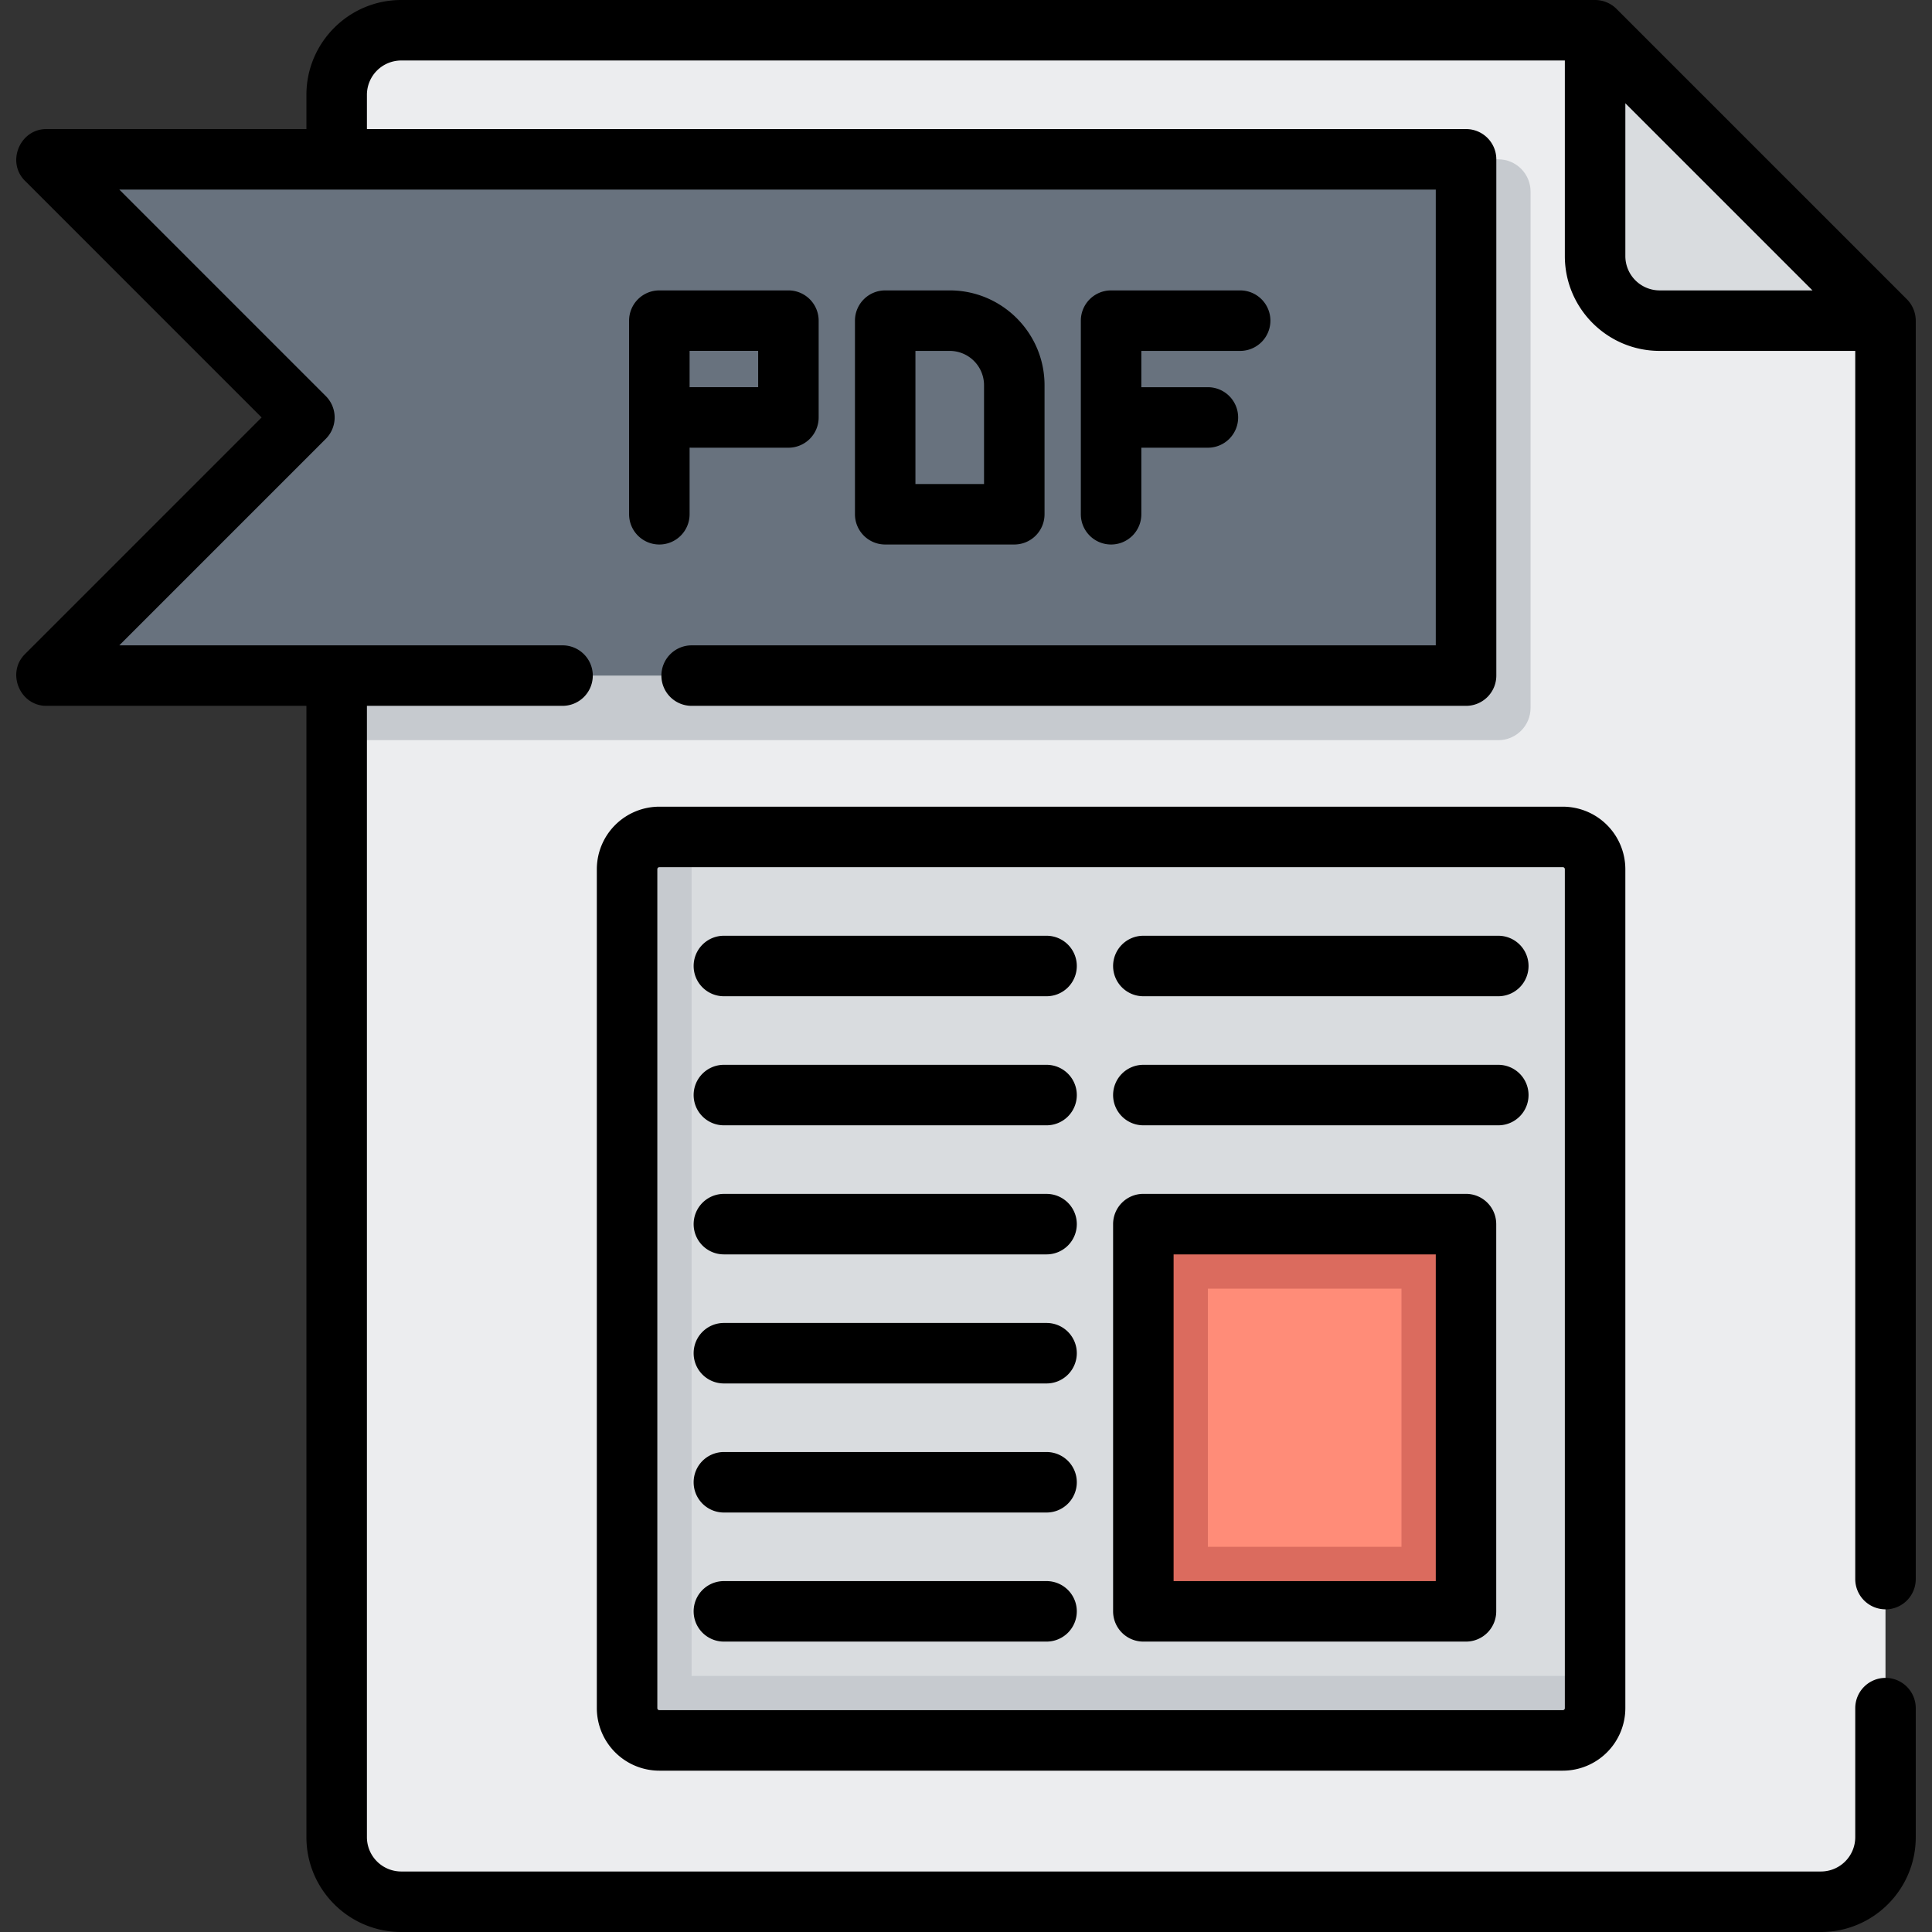
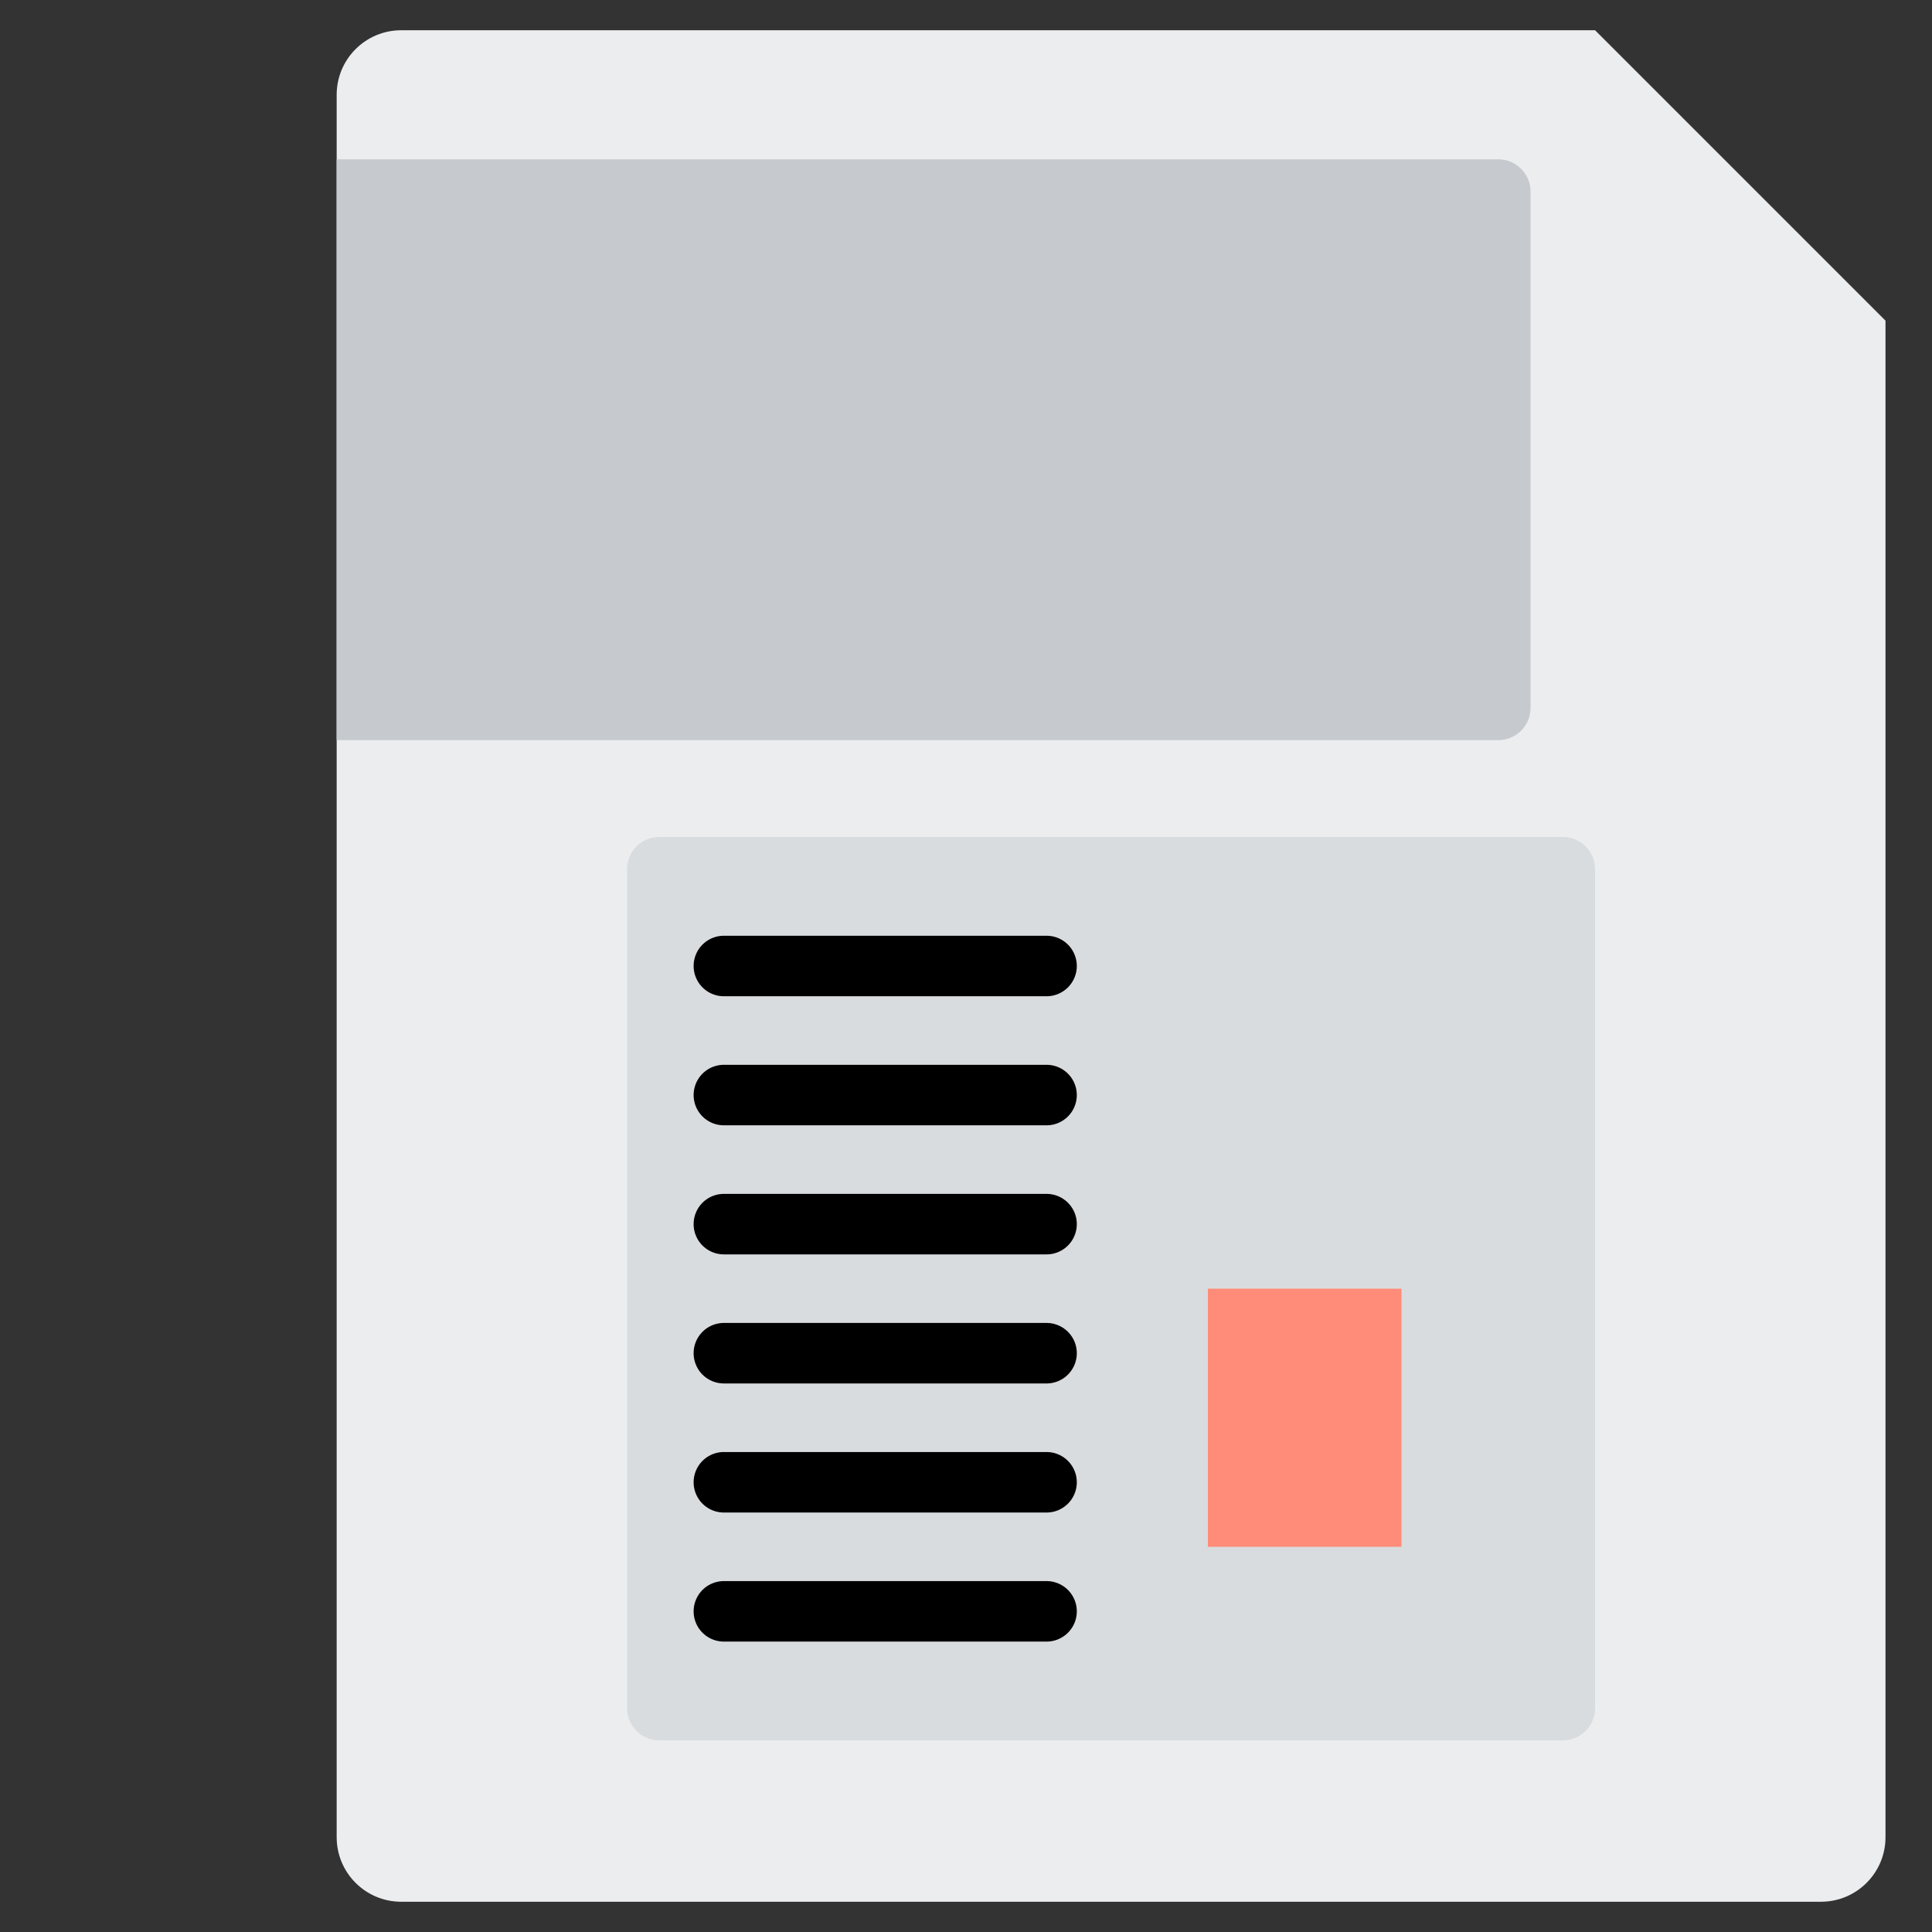
<svg xmlns="http://www.w3.org/2000/svg" xmlns:xlink="http://www.w3.org/1999/xlink" viewBox="0 0 512 512">
  <rect x="0" y="0" width="512" height="512" fill="#333333" stroke="none" />
  <path d="M106.324 8.017c-9.446 0-17.102 7.656-17.102 17.102V486.88c0 9.446 7.656 17.102 17.102 17.102h376.25c9.446 0 17.102-7.656 17.102-17.102V84.977l-76.96-76.96H106.324z" fill="#ecedef" />
-   <path d="M439.82 84.977h59.858l-76.96-76.96v59.858c-.001 9.444 7.656 17.102 17.102 17.102z" fill="#d9dcdf" />
-   <path d="M397.063 196.142H89.222V42.22h307.84c4.722 0 8.55 3.83 8.55 8.55V187.6c0 4.723-3.83 8.552-8.55 8.552z" fill="#c6cacf" />
-   <path d="M388.512 179.04H12.26l68.41-68.4-68.41-68.41h376.25z" fill="#68727e" />
+   <path d="M397.063 196.142H89.222V42.22h307.84c4.722 0 8.55 3.83 8.55 8.55V187.6c0 4.723-3.83 8.552-8.55 8.552" fill="#c6cacf" />
  <path d="M414.165 461.228H174.733c-4.722 0-8.55-3.83-8.55-8.55v-222.33c0-4.722 3.83-8.55 8.55-8.55h239.432c4.722 0 8.55 3.83 8.55 8.55v222.33c0 4.722-3.828 8.55-8.55 8.55z" fill="#d9dcdf" />
-   <path d="M183.284 444.125v-222.33h-8.55c-4.722 0-8.55 3.83-8.55 8.55v222.33c0 4.722 3.83 8.55 8.55 8.55h239.432c4.722 0 8.55-3.83 8.55-8.55v-8.55H183.284z" fill="#c6cacf" />
-   <path d="M303 324.41h85.51v102.614H303z" fill="#db6b5e" />
  <path d="M320.1 341.51h51.307v68.41H320.1z" fill="#ff8c78" />
-   <path d="M499.677 426.5a8.02 8.02 0 0 0 8.017-8.017V84.977a8.11 8.11 0 0 0-2.347-5.668l-76.96-76.96C426.9.863 424.817 0 422.716 0H106.324c-13.85 0-25.12 11.268-25.12 25.12v9.086H12.26c-6.987 0-10.616 8.738-5.668 13.685l62.74 62.74-62.74 62.74c-4.947 4.947-1.32 13.685 5.668 13.685h68.944V486.88c0 13.85 11.268 25.12 25.12 25.12h376.25c13.85 0 25.12-11.268 25.12-25.12v-34.205a8.02 8.02 0 0 0-8.017-8.017 8.02 8.02 0 0 0-8.017 8.017v34.205a9.1 9.1 0 0 1-9.086 9.086h-376.25a9.1 9.1 0 0 1-9.086-9.086V187.056h51.84a8.02 8.02 0 0 0 8.017-8.017 8.02 8.02 0 0 0-8.017-8.017H31.615l54.724-54.724a8.02 8.02 0 0 0 0-11.337L31.615 50.238h348.88v120.785h-197.2a8.02 8.02 0 0 0-8.017 8.017 8.02 8.02 0 0 0 8.017 8.017h205.228a8.02 8.02 0 0 0 8.017-8.017V42.22a8.02 8.02 0 0 0-8.017-8.017H97.238v-9.086a9.1 9.1 0 0 1 9.086-9.086H414.7v51.84c0 13.85 11.268 25.12 25.12 25.12h51.84v325.48a8.02 8.02 0 0 0 8.017 8.019zM439.82 76.96a9.1 9.1 0 0 1-9.086-9.086V27.37l49.6 49.6H439.82zm-257.07 59.324V118.63l.534.018h25.653a8.02 8.02 0 0 0 8.017-8.017V84.977a8.02 8.02 0 0 0-8.017-8.017h-34.205a8.02 8.02 0 0 0-8.017 8.017v51.307a8.02 8.02 0 0 0 8.017 8.017 8.02 8.02 0 0 0 8.018-8.017zm0-43.3h18.17v9.62h-17.637a7.27 7.27 0 0 0-.534.018v-9.638zm86.046 51.316a8.02 8.02 0 0 0 8.017-8.017V102.08c0-13.85-11.268-25.12-25.12-25.12H234.59a8.02 8.02 0 0 0-8.017 8.017v51.307a8.02 8.02 0 0 0 8.017 8.017h34.204zm-26.188-51.307h9.086a9.1 9.1 0 0 1 9.086 9.086v26.188H242.6V92.994zm86.046.001a8.02 8.02 0 0 0 8.017-8.017 8.02 8.02 0 0 0-8.017-8.017H294.45a8.02 8.02 0 0 0-8.017 8.017v51.307a8.02 8.02 0 0 0 8.017 8.017 8.02 8.02 0 0 0 8.017-8.017v-17.637h17.637a8.02 8.02 0 0 0 8.017-8.017 8.02 8.02 0 0 0-8.017-8.017h-17.637v-9.62h26.188zm-170.49 137.353v222.33a16.59 16.59 0 0 0 16.568 16.568h239.432a16.59 16.59 0 0 0 16.568-16.568v-222.33a16.59 16.59 0 0 0-16.568-16.568H174.733a16.59 16.59 0 0 0-16.568 16.568zm16.034 0c0-.295.24-.534.534-.534h239.432c.294 0 .534.24.534.534v222.33c0 .295-.24.534-.534.534H174.733c-.295 0-.534-.24-.534-.534v-222.33zM303 435.04h85.5a8.02 8.02 0 0 0 8.017-8.017V324.4a8.02 8.02 0 0 0-8.017-8.017H303a8.02 8.02 0 0 0-8.017 8.017v102.614A8.02 8.02 0 0 0 303 435.04zm8.017-102.614h69.478v86.58h-69.478v-86.58zM303 264.017h94.063A8.02 8.02 0 0 0 405.08 256a8.02 8.02 0 0 0-8.017-8.017H303a8.02 8.02 0 0 0-8.017 8.017 8.02 8.02 0 0 0 8.017 8.017zm0 34.203h94.063a8.02 8.02 0 0 0 8.017-8.017 8.02 8.02 0 0 0-8.017-8.017H303a8.02 8.02 0 0 0-8.017 8.017A8.02 8.02 0 0 0 303 298.22z" />
  <use xlink:href="#B" />
  <use xlink:href="#B" y="34.203" />
  <use xlink:href="#B" y="68.409" />
  <use xlink:href="#B" y="102.613" />
  <use xlink:href="#B" y="136.818" />
  <use xlink:href="#B" y="171.023" />
  <defs>
    <path id="B" d="M191.835 264.017h85.512a8.02 8.02 0 0 0 8.017-8.017 8.02 8.02 0 0 0-8.017-8.017h-85.51a8.02 8.02 0 0 0-8.017 8.017 8.02 8.02 0 0 0 8.016 8.017z" />
  </defs>
</svg>